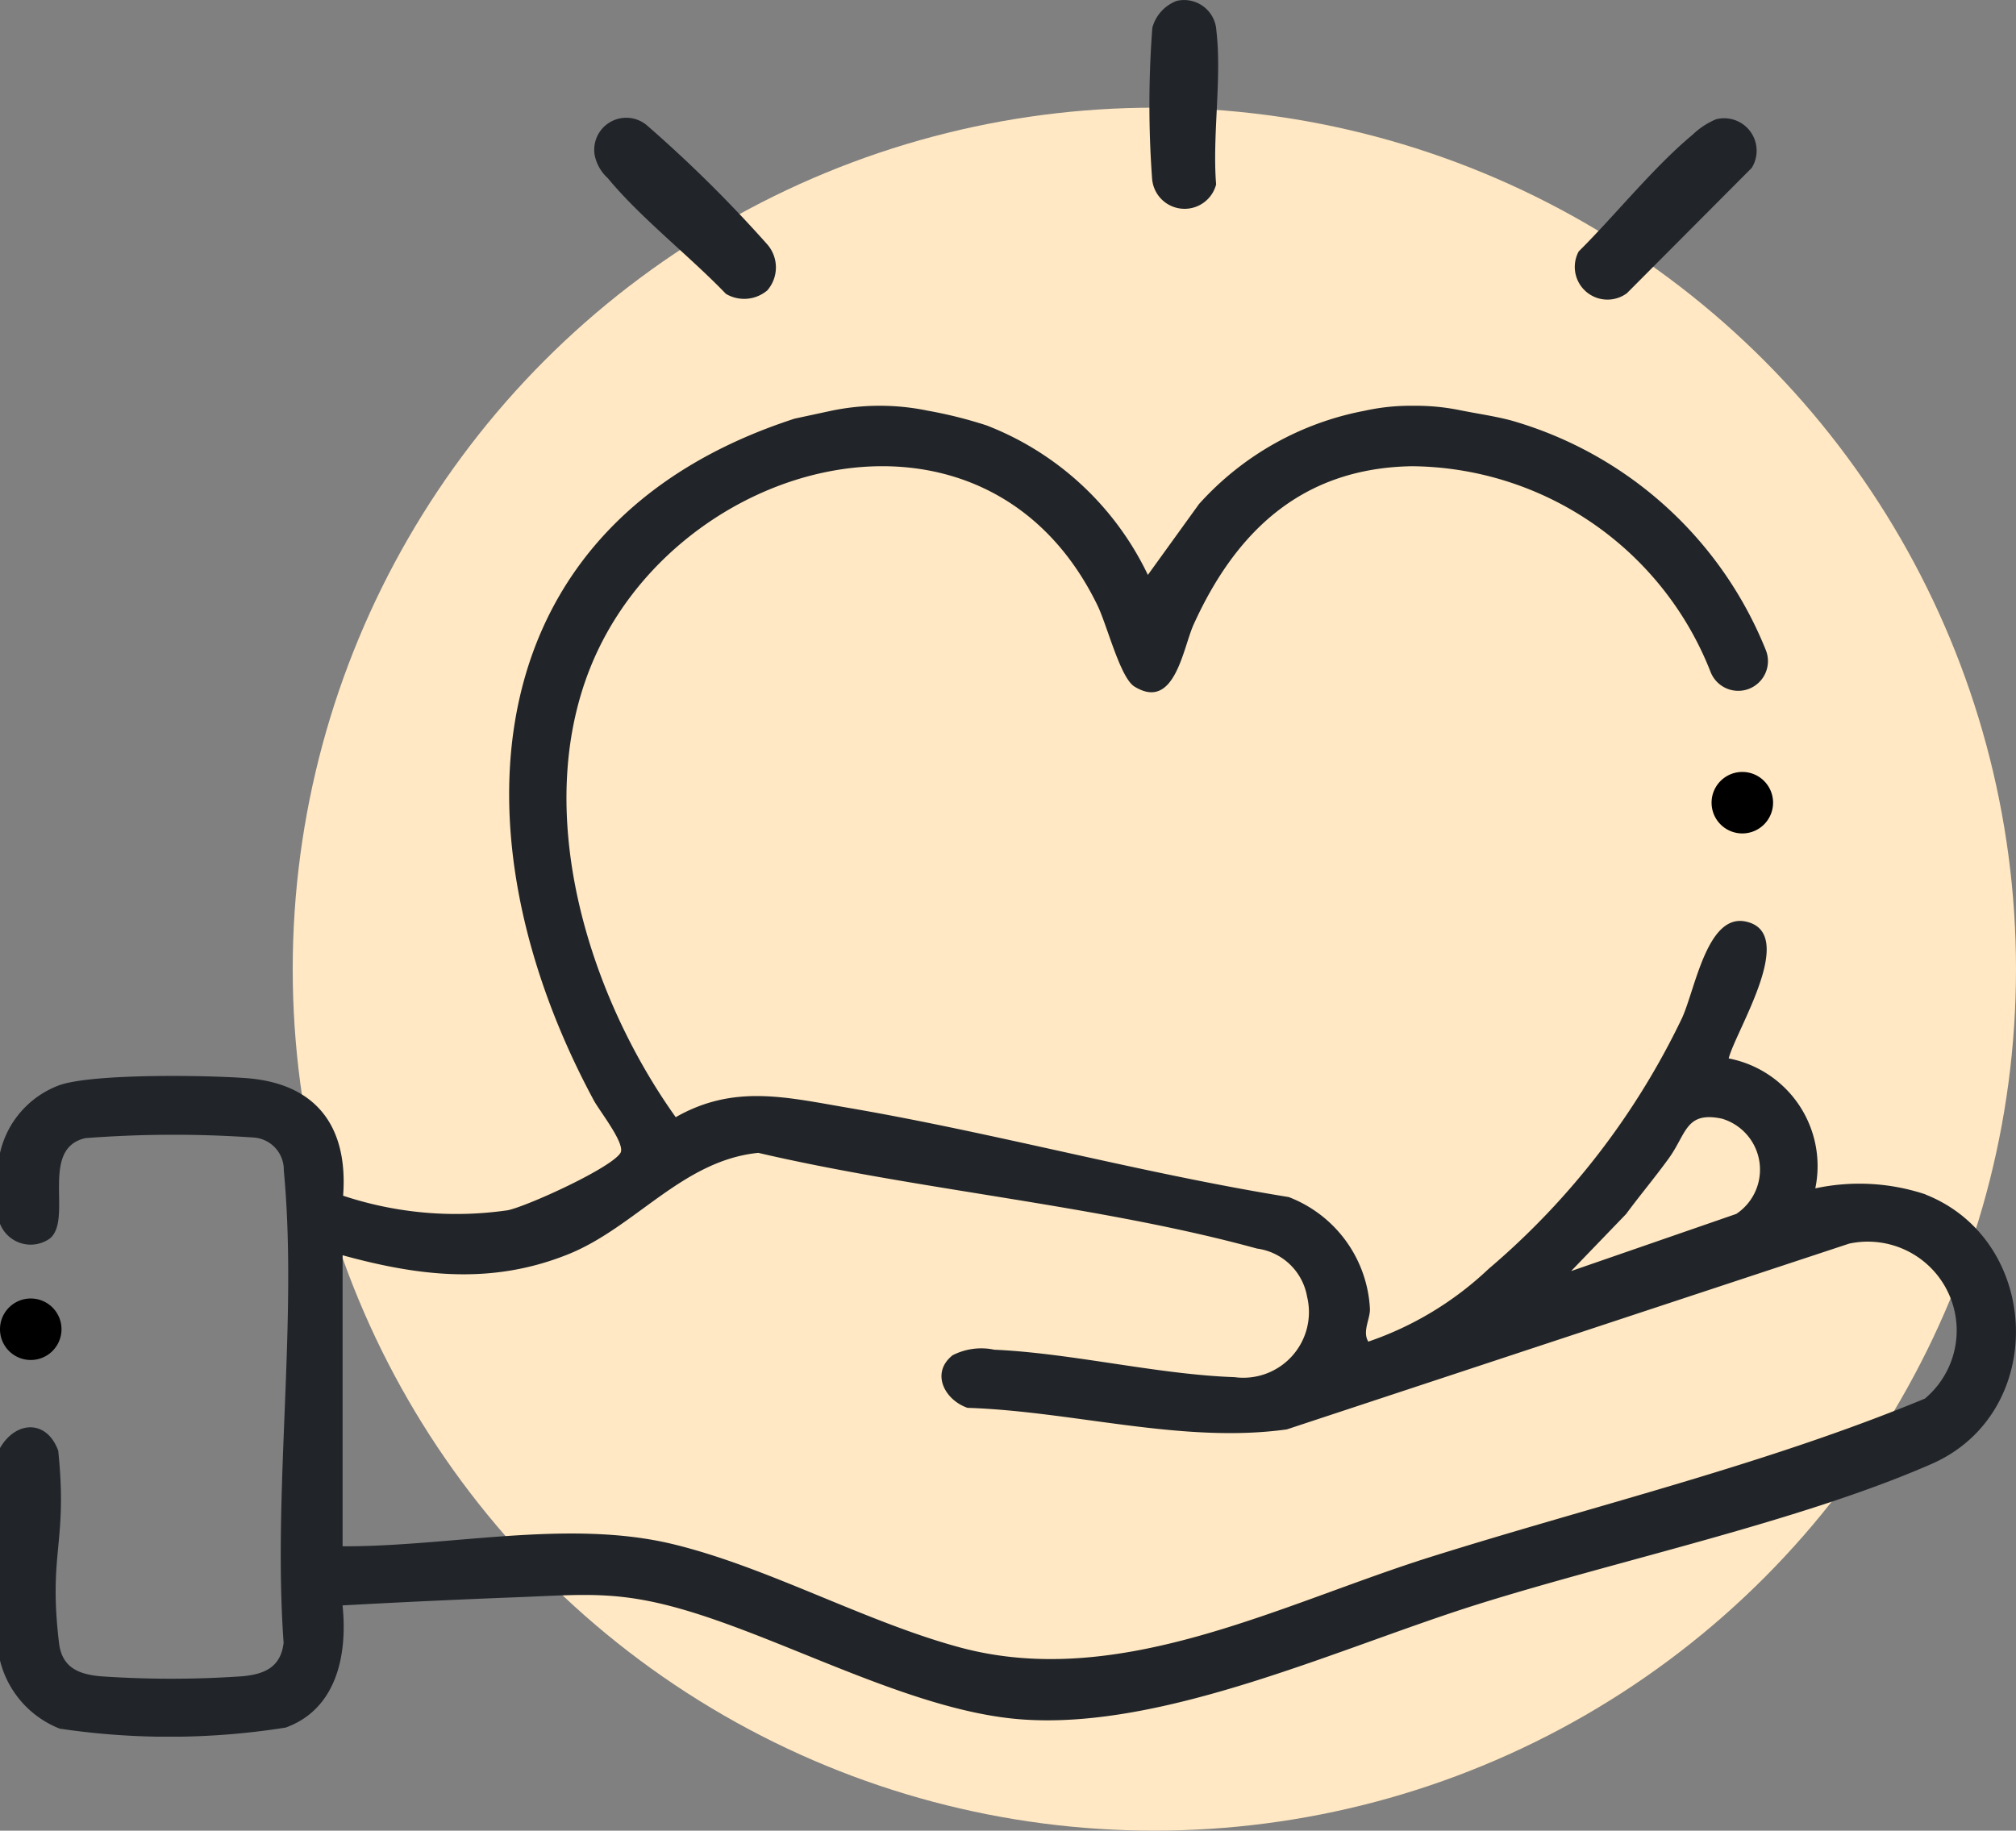
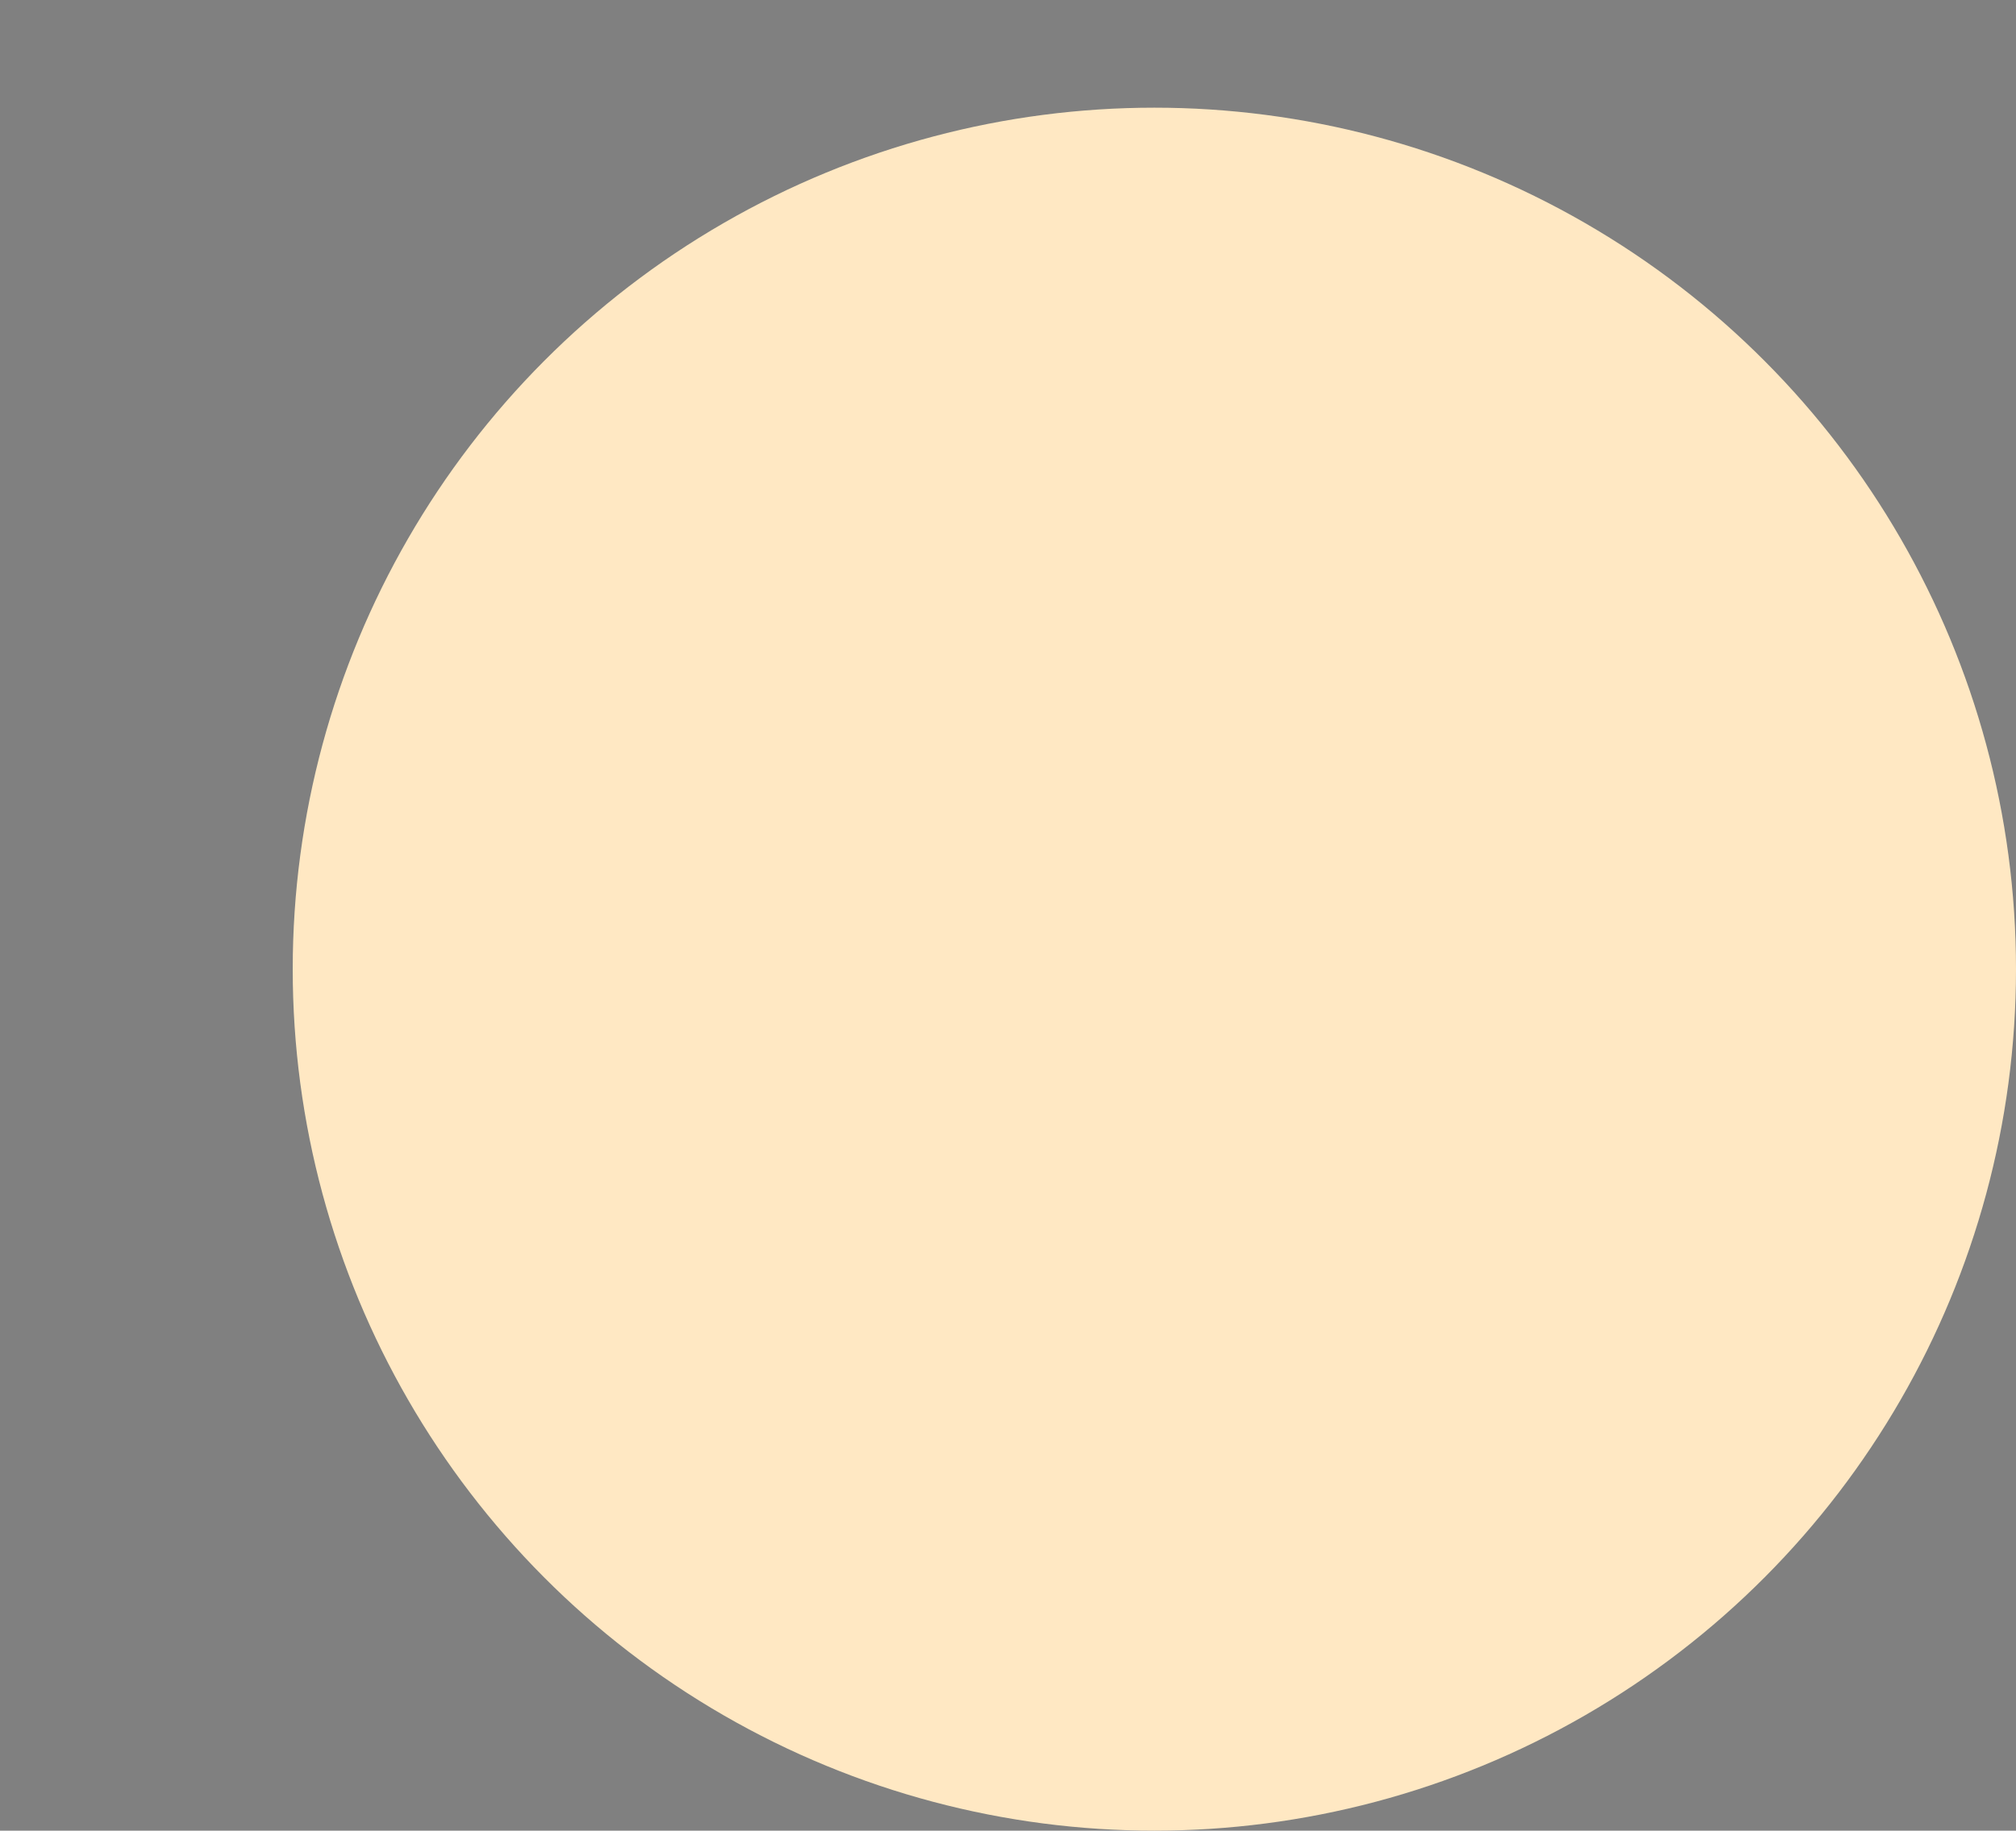
<svg xmlns="http://www.w3.org/2000/svg" width="74.871" height="68" viewBox="0 0 74.871 68">
  <rect x="0" y="0" width="74.871" height="68" fill="#808080" stroke="none" />
  <defs>
    <clipPath id="clip-path">
-       <rect id="Rectangle_30" data-name="Rectangle 30" width="74.87" height="64.508" fill="#212529" />
-     </clipPath>
+       </clipPath>
  </defs>
  <g id="Group_35" data-name="Group 35" transform="translate(-1257.129 -1274.508)">
    <circle id="Ellipse_3" data-name="Ellipse 3" cx="32" cy="32" r="32" transform="translate(1268 1278.508)" fill="#ffe8c3" />
    <g id="Group_34" data-name="Group 34" transform="translate(1257.129 1274.508)">
      <g id="Group_33" data-name="Group 33" clip-path="url(#clip-path)">
-         <path id="Path_75" data-name="Path 75" d="M157.075,36.436a1.33,1.33,0,0,1-1.526.121c-1.35-1.407-3.167-2.818-4.39-4.3a1.589,1.589,0,0,1-.481-.833,1.189,1.189,0,0,1,1.952-1.114,49.126,49.126,0,0,1,4.43,4.382,1.3,1.3,0,0,1,.015,1.747" transform="translate(-128.589 -25.641)" fill="#212529" />
        <path id="Path_76" data-name="Path 76" d="M404.466,30.027a1.206,1.206,0,0,1,1.329,1.806l-4.635,4.654a1.214,1.214,0,0,1-1.79-1.552c1.365-1.356,2.772-3.123,4.234-4.34a2.86,2.86,0,0,1,.862-.568" transform="translate(-340.74 -25.595)" fill="#212529" />
-         <path id="Path_77" data-name="Path 77" d="M292.332.032A1.2,1.2,0,0,1,293.8,1.138c.21,1.754-.156,3.913-.009,5.712a1.21,1.21,0,0,1-2.379-.229,37.752,37.752,0,0,1,.01-5.592,1.482,1.482,0,0,1,.913-1" transform="translate(-248.626 0)" fill="#212529" />
        <path id="Path_78" data-name="Path 78" d="M71.509,132.15a7.786,7.786,0,0,0-4.092-.223A4.071,4.071,0,0,0,64.2,127.1c.27-1.048,2.6-4.68.624-5.086-1.42-.29-1.862,2.494-2.353,3.58a28.2,28.2,0,0,1-7.189,9.326,12.244,12.244,0,0,1-4.465,2.7c-.233-.375.075-.848.06-1.223a4.706,4.706,0,0,0-3.016-4.147c-5.511-.892-10.921-2.385-16.417-3.325-2.276-.388-4.2-.867-6.349.358-3.248-4.554-5.342-11.31-3.164-16.719,3.136-7.781,14.635-10.913,18.827-2.293.358.736.844,2.687,1.37,3.014,1.5.932,1.805-1.43,2.2-2.3,1.588-3.5,4.063-5.82,8.12-5.882a12.025,12.025,0,0,1,11.087,7.659,1.1,1.1,0,0,0,2.041-.839,14.48,14.48,0,0,0-9.459-8.521c-.627-.165-1.261-.252-1.889-.379a8.226,8.226,0,0,0-1.624-.166H52.4a7.87,7.87,0,0,0-1.722.186,11.016,11.016,0,0,0-6.148,3.464l-1.9,2.633a11.07,11.07,0,0,0-5.994-5.555,16.476,16.476,0,0,0-2.18-.545,8.8,8.8,0,0,0-3.637.014l-1.31.282c-11.933,3.874-12.821,15.366-7.452,25.33.218.4,1.191,1.624.983,1.949-.362.564-3.4,1.949-4.169,2.123a13.323,13.323,0,0,1-6.128-.538c.192-2.564-.991-4.173-3.6-4.368-1.484-.111-5.65-.173-6.92.256A3.506,3.506,0,0,0,0,130.613v2.63a1.225,1.225,0,0,0,1.859.541c.856-.727-.407-3.338,1.316-3.723a42.9,42.9,0,0,1,6.248-.022,1.2,1.2,0,0,1,1.117,1.223c.525,5.542-.416,11.913-.007,17.544-.107.906-.7,1.166-1.533,1.244a38.2,38.2,0,0,1-5.276,0c-.823-.078-1.426-.333-1.533-1.244-.4-3.38.328-3.676-.028-7.133-.425-1.168-1.575-1.119-2.163-.1v7.891a3.667,3.667,0,0,0,2.218,2.532,27.551,27.551,0,0,0,8.393-.04c1.906-.693,2.3-2.728,2.111-4.538q3.106-.171,6.214-.293c2.778-.1,4.013-.3,6.768.547,3.789,1.168,8.348,3.7,12.247,3.981,5.31.39,11.833-2.677,16.922-4.273,5.21-1.635,12-3.087,16.862-5.216,4.337-1.9,4.09-8.305-.227-10.009m-11.116.724c.516-.7,1.076-1.364,1.585-2.069.662-.916.623-1.754,1.968-1.473a1.975,1.975,0,0,1,.538,3.539l-6.134,2.123ZM71.5,139.731c-5.905,2.45-12.255,3.965-18.379,5.89-5.567,1.751-11.557,4.953-17.469,3.358-3.514-.949-7.123-2.976-10.642-3.832-3.9-.948-8.3.092-12.286.075V134.412c2.869.788,5.547,1.1,8.374-.035,2.5-1.005,4.243-3.484,7.063-3.769,5.956,1.389,12.672,1.949,18.521,3.555a2.183,2.183,0,0,1,1.862,1.791,2.437,2.437,0,0,1-2.693,2.986c-2.866-.1-6.049-.892-8.925-1.02a2.341,2.341,0,0,0-1.546.205c-.828.654-.3,1.663.554,1.955,3.911.125,7.993,1.341,11.857.8l20.883-6.9a3.3,3.3,0,0,1,2.826,5.745" transform="translate(0 -87.785)" fill="#212529" />
-         <path id="Path_79" data-name="Path 79" d="M433.813,196.831a1.142,1.142,0,1,0,1.142-1.142,1.142,1.142,0,0,0-1.142,1.142" transform="translate(-370.248 -167.015)" />
-         <path id="Path_80" data-name="Path 80" d="M0,330.315a1.142,1.142,0,1,0,1.142-1.142A1.142,1.142,0,0,0,0,330.315" transform="translate(0 -280.94)" />
      </g>
    </g>
  </g>
</svg>